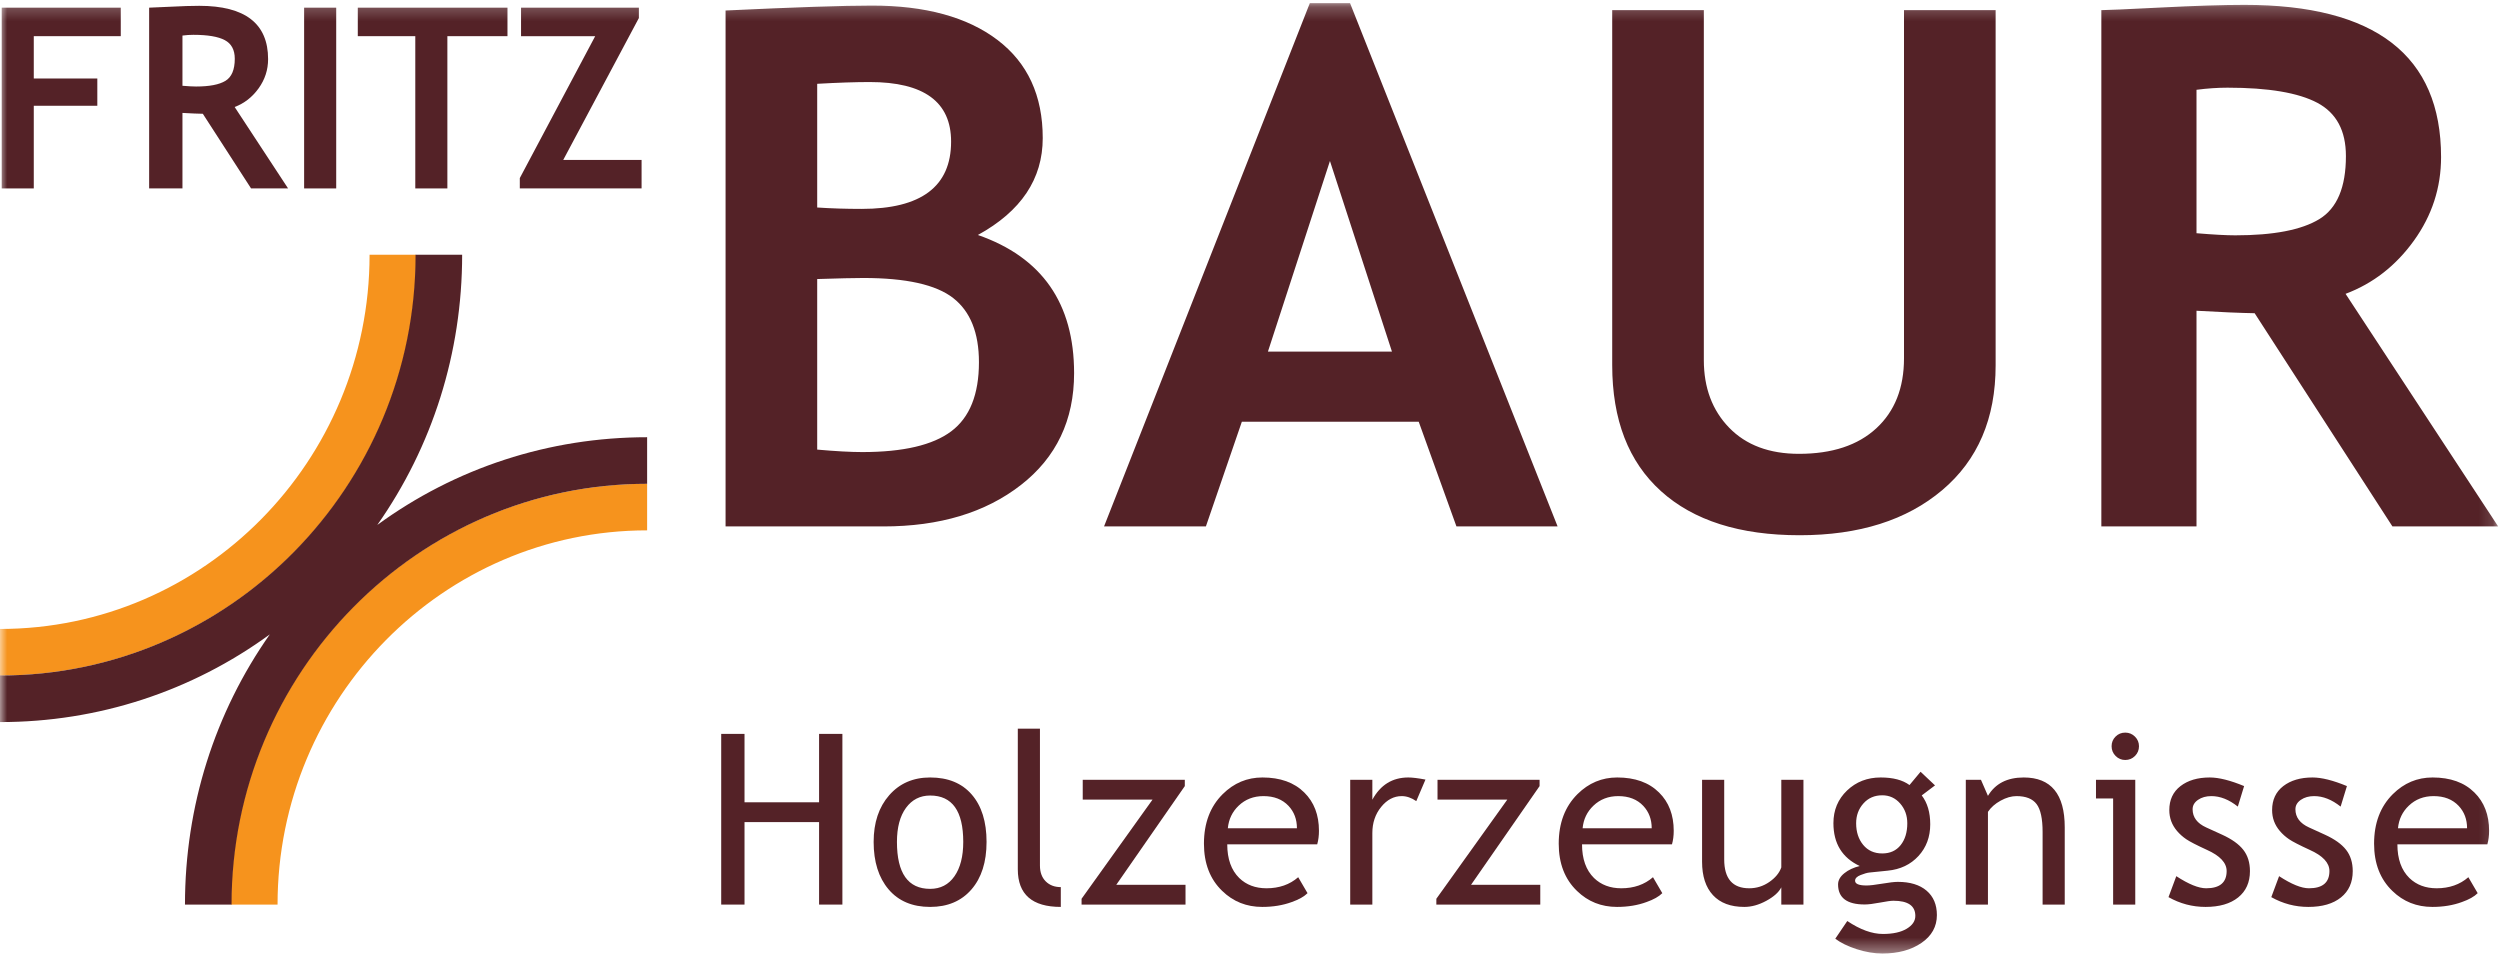
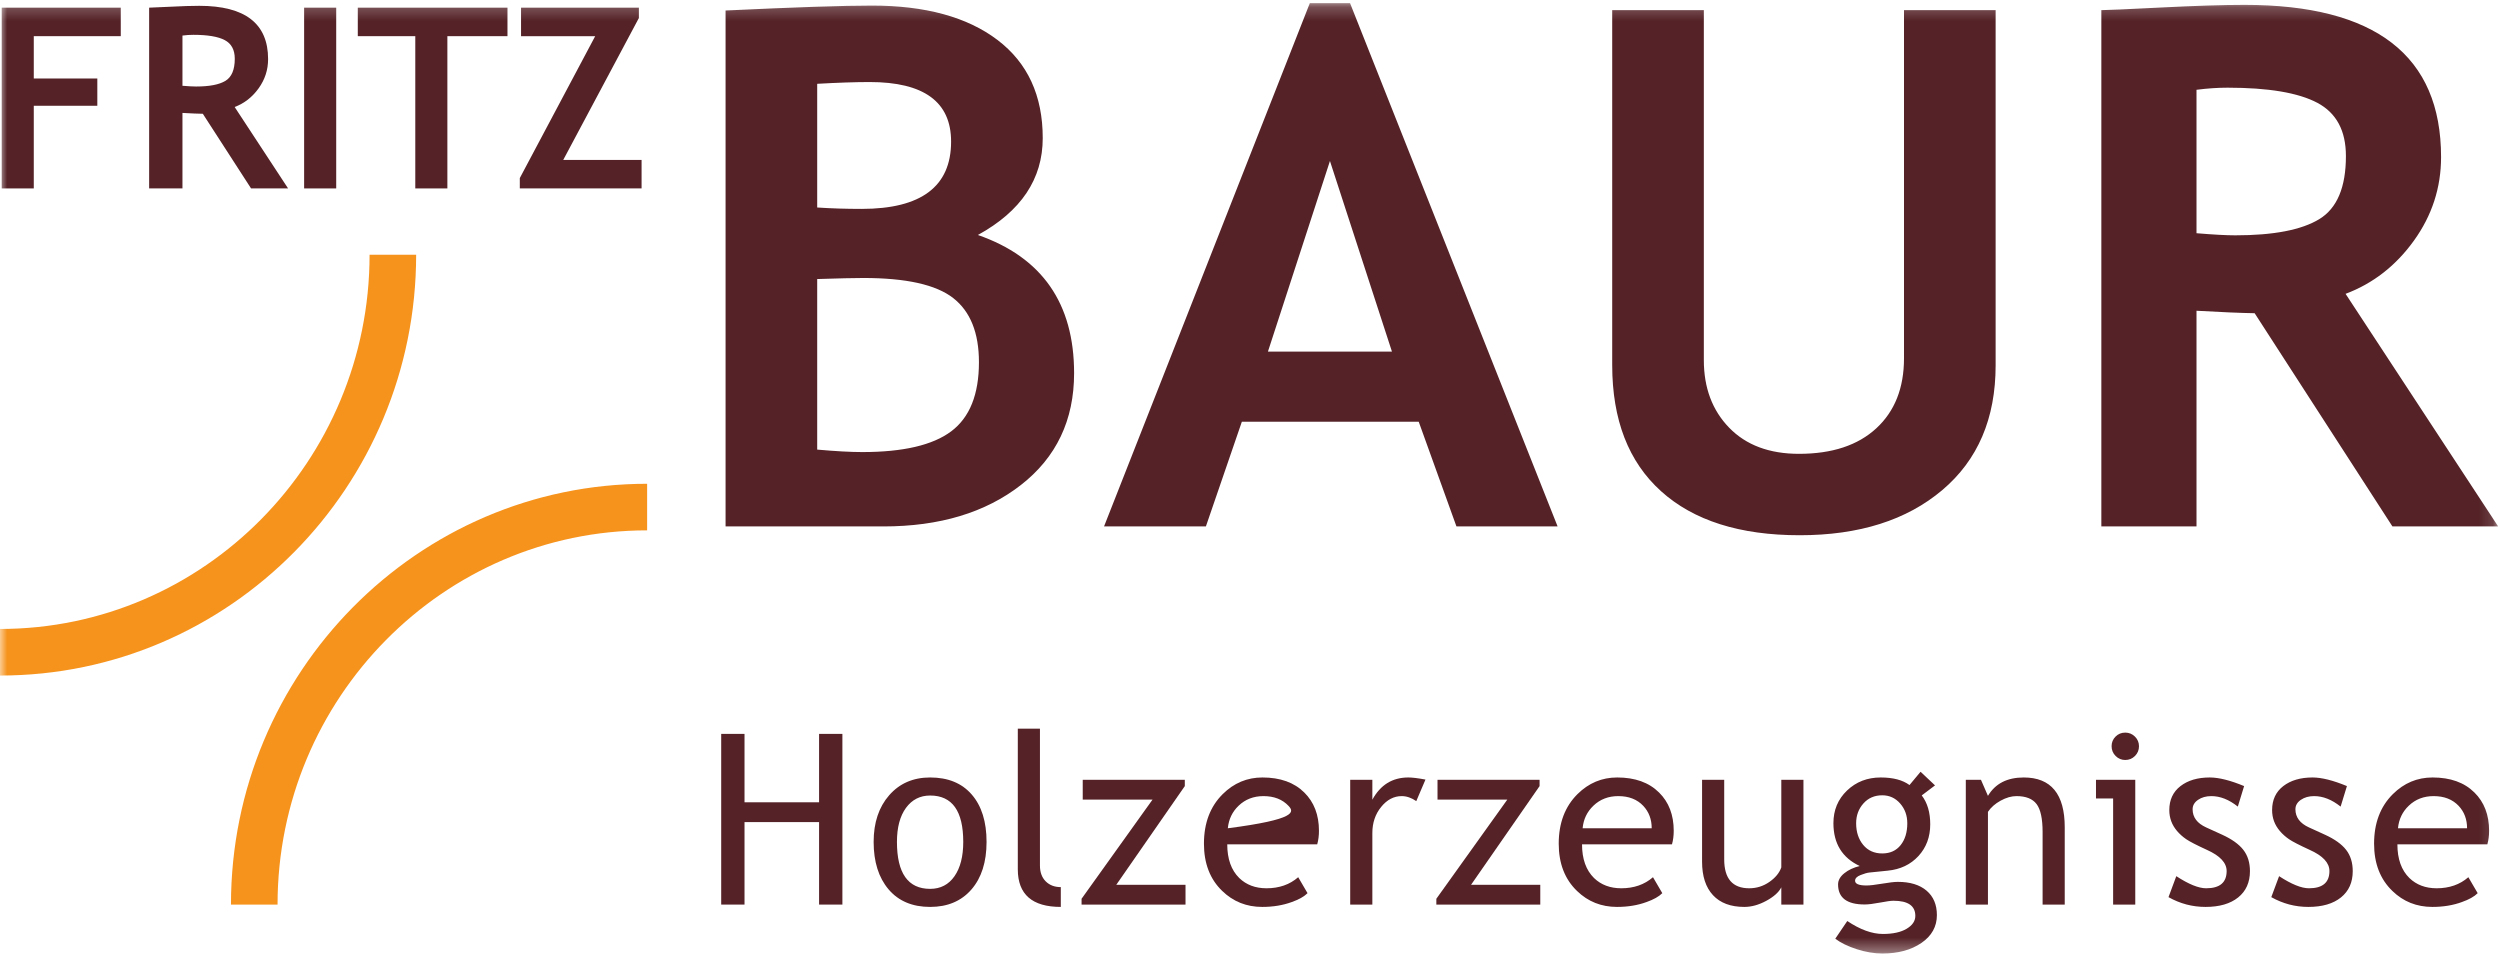
<svg xmlns="http://www.w3.org/2000/svg" xmlns:xlink="http://www.w3.org/1999/xlink" width="180" height="69" viewBox="0 0 180 69">
  <defs>
    <polygon id="logo-a" points="0 68.646 179.867 68.646 179.867 .216 0 .216" />
  </defs>
  <g fill="none" fill-rule="evenodd" transform="translate(0 .008)">
    <path fill="#542227" d="M13.137,2.552 L13.137,6.168 C13.564,6.203 13.889,6.221 14.115,6.221 C15.08,6.221 15.786,6.085 16.233,5.813 C16.68,5.54 16.904,5.01 16.904,4.222 C16.904,3.583 16.664,3.135 16.184,2.881 C15.705,2.626 14.949,2.499 13.919,2.499 C13.67,2.499 13.41,2.516 13.137,2.552 L13.137,2.552 Z M18.077,13.559 L14.603,8.184 C14.254,8.179 13.765,8.158 13.137,8.122 L13.137,13.559 L10.738,13.559 L10.738,0.544 C10.869,0.544 11.369,0.522 12.24,0.478 C13.111,0.433 13.812,0.411 14.345,0.411 C17.65,0.411 19.303,1.69 19.303,4.249 C19.303,5.019 19.075,5.721 18.619,6.354 C18.162,6.988 17.588,7.435 16.895,7.696 L20.742,13.559 L18.077,13.559 Z" />
    <mask id="logo-b" fill="#fff">
      <use xlink:href="#logo-a" />
    </mask>
    <polygon fill="#542227" points="21.897 13.559 24.207 13.559 24.207 .544 21.897 .544" mask="url(#logo-b)" />
    <polygon fill="#542227" points="32.211 2.596 32.211 13.559 29.901 13.559 29.901 2.596 25.761 2.596 25.761 .544 36.538 .544 36.538 2.596" mask="url(#logo-b)" />
    <polygon fill="#542227" points="37.426 13.559 37.426 12.813 42.854 2.596 37.515 2.596 37.515 .544 45.999 .544 45.999 1.29 40.553 11.507 46.194 11.507 46.194 13.559" mask="url(#logo-b)" />
    <path fill="#542227" d="M58.838 20.083L58.838 32.363C60.174 32.482 61.256 32.541 62.085 32.541 65.029 32.541 67.164 32.042 68.492 31.044 69.82 30.046 70.484 28.388 70.484 26.071 70.484 23.956 69.866 22.417 68.632 21.453 67.397 20.488 65.24 20.007 62.162 20.007 61.518 20.007 60.411 20.032 58.838 20.083M58.838 6.026L58.838 14.932C59.853 15 60.918 15.033 62.035 15.033 66.331 15.033 68.479 13.418 68.479 10.187 68.479 7.329 66.526 5.899 62.618 5.899 61.586 5.899 60.326 5.942 58.838 6.026M63.608 37.895L52.241 37.895 52.241.748C57.247.512 60.757.393 62.77.393 66.627.393 69.642 1.218 71.816 2.867 73.989 4.516 75.077 6.872 75.077 9.933 75.077 12.877 73.52 15.203 70.408 16.911 75.026 18.518 77.335 21.833 77.335 26.857 77.335 30.241 76.057 32.926 73.503 34.913 70.949 36.901 67.651 37.895 63.608 37.895M95.756 11.583L91.29 25.309 100.221 25.309 95.756 11.583zM104.864 37.894L102.149 30.359 89.412 30.359 86.824 37.894 79.491 37.894 94.309.216 97.202.216 112.147 37.894 104.864 37.894zM116.079.723L122.676.723 122.676 25.919C122.676 27.915 123.285 29.538 124.503 30.79 125.721 32.042 127.396 32.668 129.527 32.668 131.912 32.668 133.768 32.055 135.097 30.828 136.424 29.602 137.088 27.923 137.088 25.792L137.088.723 143.685.723 143.685 26.299C143.685 30.122 142.404 33.116 139.841 35.281 137.279 37.446 133.857 38.529 129.578 38.529 125.264 38.529 121.936 37.472 119.594 35.357 117.25 33.243 116.079 30.215 116.079 26.274L116.079.723zM158.148 6.457L158.148 16.784C159.366 16.886 160.296 16.936 160.939 16.936 163.696 16.936 165.713 16.547 166.99 15.769 168.267 14.991 168.906 13.477 168.906 11.227 168.906 9.401 168.221 8.124 166.851 7.396 165.481 6.669 163.324 6.305 160.381 6.305 159.67 6.305 158.926 6.356 158.148 6.457L158.148 6.457zM172.255 37.894L162.335 22.544C161.336 22.527 159.941 22.468 158.148 22.366L158.148 37.894 151.297 37.894 151.297.723C151.669.723 153.099.659 155.585.533 158.072.406 160.076.342 161.599.342 171.037.342 175.757 3.996 175.757 11.303 175.757 13.503 175.105 15.507 173.803 17.317 172.5 19.127 170.86 20.404 168.881 21.148L179.867 37.894 172.255 37.894z" mask="url(#logo-b)" />
    <polygon fill="#542227" points="58.974 65.122 58.974 59.183 53.605 59.183 53.605 65.122 51.927 65.122 51.927 52.832 53.605 52.832 53.605 57.757 58.974 57.757 58.974 52.832 60.652 52.832 60.652 65.122" mask="url(#logo-b)" />
    <path fill="#542227" d="M64.58 60.609C64.58 62.863 65.377 63.99 66.971 63.99 67.715 63.99 68.298 63.688 68.72 63.084 69.143 62.48 69.354 61.655 69.354 60.609 69.354 58.383 68.56 57.27 66.971 57.27 66.244 57.27 65.664 57.567 65.23 58.159 64.797 58.752 64.58 59.569 64.58 60.609M62.902 60.609C62.902 59.222 63.276 58.102 64.022 57.249 64.769 56.396 65.752 55.97 66.971 55.97 68.258 55.97 69.256 56.379 69.966 57.199 70.676 58.018 71.032 59.155 71.032 60.609 71.032 62.058 70.668 63.2 69.941 64.036 69.214 64.872 68.224 65.29 66.971 65.29 65.69 65.29 64.692 64.868 63.976 64.024 63.26 63.179 62.902 62.041 62.902 60.609M73.282 62.581L73.282 52.454 74.876 52.454 74.876 62.312C74.876 62.793 75.015 63.172 75.291 63.449 75.568 63.726 75.93 63.864 76.378 63.864L76.378 65.29C74.314 65.29 73.282 64.387 73.282 62.581" mask="url(#logo-b)" />
    <polygon fill="#542227" points="80.373 63.696 85.357 63.696 85.357 65.123 77.873 65.123 77.873 64.703 82.982 57.564 77.957 57.564 77.957 56.137 85.306 56.137 85.306 56.591" mask="url(#logo-b)" />
-     <path fill="#542227" d="M90.971 57.312C90.261 57.312 89.665 57.541 89.184 58 88.726 58.436 88.466 58.979 88.404 59.627L93.379 59.627C93.379 58.984 93.178 58.447 92.775 58.016 92.333 57.547 91.732 57.312 90.971 57.312M94.839 60.785L88.362 60.785C88.362 61.837 88.65 62.645 89.226 63.21 89.735 63.702 90.389 63.948 91.189 63.948 92.101 63.948 92.862 63.682 93.471 63.151L94.142 64.3C93.896 64.546 93.519 64.759 93.01 64.938 92.372 65.173 91.662 65.29 90.879 65.29 89.749 65.29 88.79 64.907 88.001 64.141 87.123 63.297 86.684 62.161 86.684 60.735 86.684 59.253 87.134 58.064 88.035 57.169 88.84 56.37 89.794 55.97 90.896 55.97 92.176 55.97 93.18 56.33 93.908 57.052 94.612 57.745 94.965 58.666 94.965 59.812 94.965 60.164 94.923 60.489 94.839 60.785M101.972 57.673C101.625 57.432 101.275 57.312 100.923 57.312 100.358 57.312 99.864 57.572 99.442 58.092 99.02 58.612 98.809 59.239 98.809 59.971L98.809 65.122 97.215 65.122 97.215 56.137 98.809 56.137 98.809 57.572C99.39 56.504 100.255 55.97 101.401 55.97 101.687 55.97 102.097 56.02 102.634 56.121L101.972 57.673z" mask="url(#logo-b)" />
+     <path fill="#542227" d="M90.971 57.312C90.261 57.312 89.665 57.541 89.184 58 88.726 58.436 88.466 58.979 88.404 59.627C93.379 58.984 93.178 58.447 92.775 58.016 92.333 57.547 91.732 57.312 90.971 57.312M94.839 60.785L88.362 60.785C88.362 61.837 88.65 62.645 89.226 63.21 89.735 63.702 90.389 63.948 91.189 63.948 92.101 63.948 92.862 63.682 93.471 63.151L94.142 64.3C93.896 64.546 93.519 64.759 93.01 64.938 92.372 65.173 91.662 65.29 90.879 65.29 89.749 65.29 88.79 64.907 88.001 64.141 87.123 63.297 86.684 62.161 86.684 60.735 86.684 59.253 87.134 58.064 88.035 57.169 88.84 56.37 89.794 55.97 90.896 55.97 92.176 55.97 93.18 56.33 93.908 57.052 94.612 57.745 94.965 58.666 94.965 59.812 94.965 60.164 94.923 60.489 94.839 60.785M101.972 57.673C101.625 57.432 101.275 57.312 100.923 57.312 100.358 57.312 99.864 57.572 99.442 58.092 99.02 58.612 98.809 59.239 98.809 59.971L98.809 65.122 97.215 65.122 97.215 56.137 98.809 56.137 98.809 57.572C99.39 56.504 100.255 55.97 101.401 55.97 101.687 55.97 102.097 56.02 102.634 56.121L101.972 57.673z" mask="url(#logo-b)" />
    <polygon fill="#542227" points="105.917 63.696 110.9 63.696 110.9 65.123 103.417 65.123 103.417 64.703 108.526 57.564 103.501 57.564 103.501 56.137 110.85 56.137 110.85 56.591" mask="url(#logo-b)" />
    <path fill="#542227" d="M116.515 57.312C115.804 57.312 115.209 57.541 114.728 58 114.269 58.436 114.009 58.979 113.948 59.627L118.923 59.627C118.923 58.984 118.721 58.447 118.318 58.016 117.877 57.547 117.275 57.312 116.515 57.312M120.382 60.785L113.906 60.785C113.906 61.837 114.194 62.645 114.77 63.21 115.279 63.702 115.933 63.948 116.733 63.948 117.644 63.948 118.405 63.682 119.015 63.151L119.686 64.3C119.44 64.546 119.062 64.759 118.553 64.938 117.916 65.173 117.206 65.29 116.422 65.29 115.293 65.29 114.334 64.907 113.545 64.141 112.667 63.297 112.228 62.161 112.228 60.735 112.228 59.253 112.678 58.064 113.578 57.169 114.384 56.37 115.337 55.97 116.439 55.97 117.72 55.97 118.724 56.33 119.451 57.052 120.156 57.745 120.508 58.666 120.508 59.812 120.508 60.164 120.466 60.489 120.382 60.785M124.143 56.137L124.143 61.867C124.143 63.255 124.744 63.948 125.946 63.948 126.472 63.948 126.953 63.797 127.39 63.495 127.826 63.193 128.114 62.843 128.254 62.446L128.254 56.137 129.848 56.137 129.848 65.123 128.254 65.123 128.254 63.881C128.075 64.233 127.715 64.556 127.176 64.85 126.636 65.143 126.109 65.29 125.594 65.29 124.61 65.29 123.856 65.008 123.333 64.443 122.81 63.878 122.549 63.075 122.549 62.035L122.549 56.137 124.143 56.137zM135.521 57.253C134.967 57.253 134.515 57.449 134.166 57.841 133.816 58.232 133.642 58.707 133.642 59.267 133.642 59.893 133.811 60.412 134.149 60.823 134.488 61.234 134.945 61.44 135.521 61.44 136.086 61.44 136.528 61.24 136.847 60.84 137.165 60.44 137.325 59.916 137.325 59.267 137.325 58.707 137.153 58.232 136.809 57.841 136.465 57.449 136.036 57.253 135.521 57.253M132.14 67.581L133.004 66.305C133.932 66.926 134.788 67.237 135.571 67.237 136.293 67.237 136.862 67.112 137.278 66.863 137.695 66.614 137.904 66.305 137.904 65.936 137.904 65.209 137.378 64.846 136.326 64.846 136.147 64.846 135.823 64.89 135.353 64.98 134.883 65.069 134.517 65.114 134.254 65.114 132.979 65.114 132.341 64.633 132.341 63.671 132.341 63.375 132.491 63.106 132.79 62.866 133.089 62.625 133.46 62.452 133.902 62.345 132.638 61.753 132.006 60.724 132.006 59.258 132.006 58.319 132.333 57.536 132.987 56.909 133.642 56.283 134.45 55.97 135.412 55.97 136.296 55.97 136.986 56.151 137.484 56.515L138.281 55.559 139.321 56.54 138.365 57.262C138.773 57.793 138.977 58.487 138.977 59.342 138.977 60.248 138.695 61.009 138.13 61.624 137.565 62.239 136.824 62.592 135.907 62.681L134.59 62.815C134.433 62.832 134.223 62.892 133.96 62.996 133.698 63.099 133.566 63.235 133.566 63.403 133.566 63.632 133.84 63.747 134.388 63.747 134.629 63.747 135.004 63.703 135.513 63.617 136.021 63.53 136.399 63.487 136.645 63.487 137.529 63.487 138.218 63.698 138.713 64.12 139.208 64.542 139.456 65.128 139.456 65.877 139.456 66.705 139.085 67.374 138.344 67.883 137.603 68.391 136.665 68.646 135.529 68.646 134.948 68.646 134.335 68.542 133.692 68.336 133.049 68.129 132.531 67.877 132.14 67.581M147.067 65.122L147.067 59.896C147.067 58.94 146.923 58.27 146.635 57.887 146.346 57.504 145.864 57.312 145.188 57.312 144.824 57.312 144.444 57.421 144.046 57.639 143.649 57.857 143.345 58.126 143.132 58.445L143.132 65.122 141.538 65.122 141.538 56.137 142.629 56.137 143.132 57.295C143.658 56.412 144.516 55.97 145.708 55.97 147.676 55.97 148.661 57.166 148.661 59.56L148.661 65.122 147.067 65.122zM153.017 52.74C153.291 52.74 153.525 52.836 153.718 53.029 153.911 53.222 154.007 53.453 154.007 53.721 154.007 53.995 153.911 54.229 153.718 54.422 153.525 54.615 153.291 54.711 153.017 54.711 152.748 54.711 152.518 54.615 152.325 54.422 152.132 54.229 152.035 53.995 152.035 53.721 152.035 53.447 152.13 53.215 152.321 53.025 152.511 52.835 152.743 52.74 153.017 52.74L153.017 52.74zM152.145 65.123L152.145 57.48 150.911 57.48 150.911 56.137 153.739 56.137 153.739 65.123 152.145 65.123zM156.132 64.586L156.694 63.076C157.583 63.657 158.299 63.948 158.841 63.948 159.826 63.948 160.318 63.534 160.318 62.706 160.318 62.114 159.842 61.605 158.892 61.18 158.159 60.844 157.665 60.59 157.411 60.416 157.156 60.243 156.936 60.045 156.748 59.825 156.561 59.604 156.421 59.369 156.329 59.12 156.237 58.871 156.19 58.604 156.19 58.319 156.19 57.581 156.459 57.005 156.996 56.59 157.533 56.177 158.234 55.97 159.101 55.97 159.756 55.97 160.581 56.177 161.576 56.59L161.123 58.067C160.491 57.564 159.857 57.312 159.219 57.312 158.838 57.312 158.518 57.401 158.258 57.581 157.998 57.76 157.868 57.986 157.868 58.26 157.868 58.836 158.195 59.272 158.85 59.569L159.991 60.089C160.69 60.408 161.199 60.771 161.518 61.18 161.837 61.588 161.996 62.1 161.996 62.715 161.996 63.52 161.713 64.151 161.148 64.607 160.583 65.062 159.8 65.29 158.8 65.29 157.854 65.29 156.965 65.056 156.132 64.586M163.533 64.586L164.095 63.076C164.984 63.657 165.7 63.948 166.243 63.948 167.227 63.948 167.719 63.534 167.719 62.706 167.719 62.114 167.244 61.605 166.293 61.18 165.56 60.844 165.067 60.59 164.812 60.416 164.558 60.243 164.337 60.045 164.15 59.825 163.962 59.604 163.822 59.369 163.73 59.12 163.638 58.871 163.592 58.604 163.592 58.319 163.592 57.581 163.86 57.005 164.397 56.59 164.934 56.177 165.636 55.97 166.503 55.97 167.157 55.97 167.982 56.177 168.978 56.59L168.525 58.067C167.892 57.564 167.258 57.312 166.62 57.312 166.24 57.312 165.92 57.401 165.66 57.581 165.4 57.76 165.27 57.986 165.27 58.26 165.27 58.836 165.597 59.272 166.251 59.569L167.392 60.089C168.091 60.408 168.6 60.771 168.919 61.18 169.238 61.588 169.397 62.1 169.397 62.715 169.397 63.52 169.115 64.151 168.55 64.607 167.985 65.062 167.202 65.29 166.201 65.29 165.256 65.29 164.366 65.056 163.533 64.586M175.222 57.312C174.511 57.312 173.916 57.541 173.435 58 172.976 58.436 172.716 58.979 172.654 59.627L177.629 59.627C177.629 58.984 177.428 58.447 177.025 58.016 176.583 57.547 175.982 57.312 175.222 57.312M179.089 60.785L172.612 60.785C172.612 61.837 172.9 62.645 173.476 63.21 173.986 63.702 174.64 63.948 175.44 63.948 176.351 63.948 177.112 63.682 177.722 63.151L178.393 64.3C178.147 64.546 177.769 64.759 177.26 64.938 176.623 65.173 175.912 65.29 175.129 65.29 173.999 65.29 173.04 64.907 172.252 64.141 171.374 63.297 170.934 62.161 170.934 60.735 170.934 59.253 171.385 58.064 172.285 57.169 173.091 56.37 174.044 55.97 175.146 55.97 176.427 55.97 177.431 56.33 178.158 57.052 178.863 57.745 179.215 58.666 179.215 59.812 179.215 60.164 179.173 60.489 179.089 60.785" mask="url(#logo-b)" />
    <path fill="#F6931D" d="M19.984 65.122L16.63 65.122C16.63 48.416 30.071 34.824 46.593 34.824L46.593 38.178C31.921 38.178 19.984 50.265 19.984 65.122M0 48.631L0 45.277C14.672 45.277 26.609 33.19 26.609 18.332L29.963 18.332C29.963 35.039 16.522 48.631 0 48.631" mask="url(#logo-b)" />
-     <path fill="#542227" d="M27.166,37.788 C31.134,32.143 33.275,25.406 33.275,18.332 L29.921,18.332 C29.921,35.038 16.498,48.628 4.47204969e-05,48.628 L4.47204969e-05,51.982 C7.074,51.982 13.807,49.768 19.427,45.667 C15.459,51.312 13.318,58.049 13.318,65.122 L16.672,65.122 C16.672,48.417 30.095,34.826 46.593,34.826 L46.593,31.472 C39.519,31.472 32.786,33.687 27.166,37.788" mask="url(#logo-b)" />
    <polygon fill="#542227" points=".122 .544 .122 13.559 2.432 13.559 2.432 7.607 7.007 7.607 7.007 5.644 2.432 5.644 2.432 2.596 8.695 2.596 8.695 .544" mask="url(#logo-b)" />
  </g>
</svg>